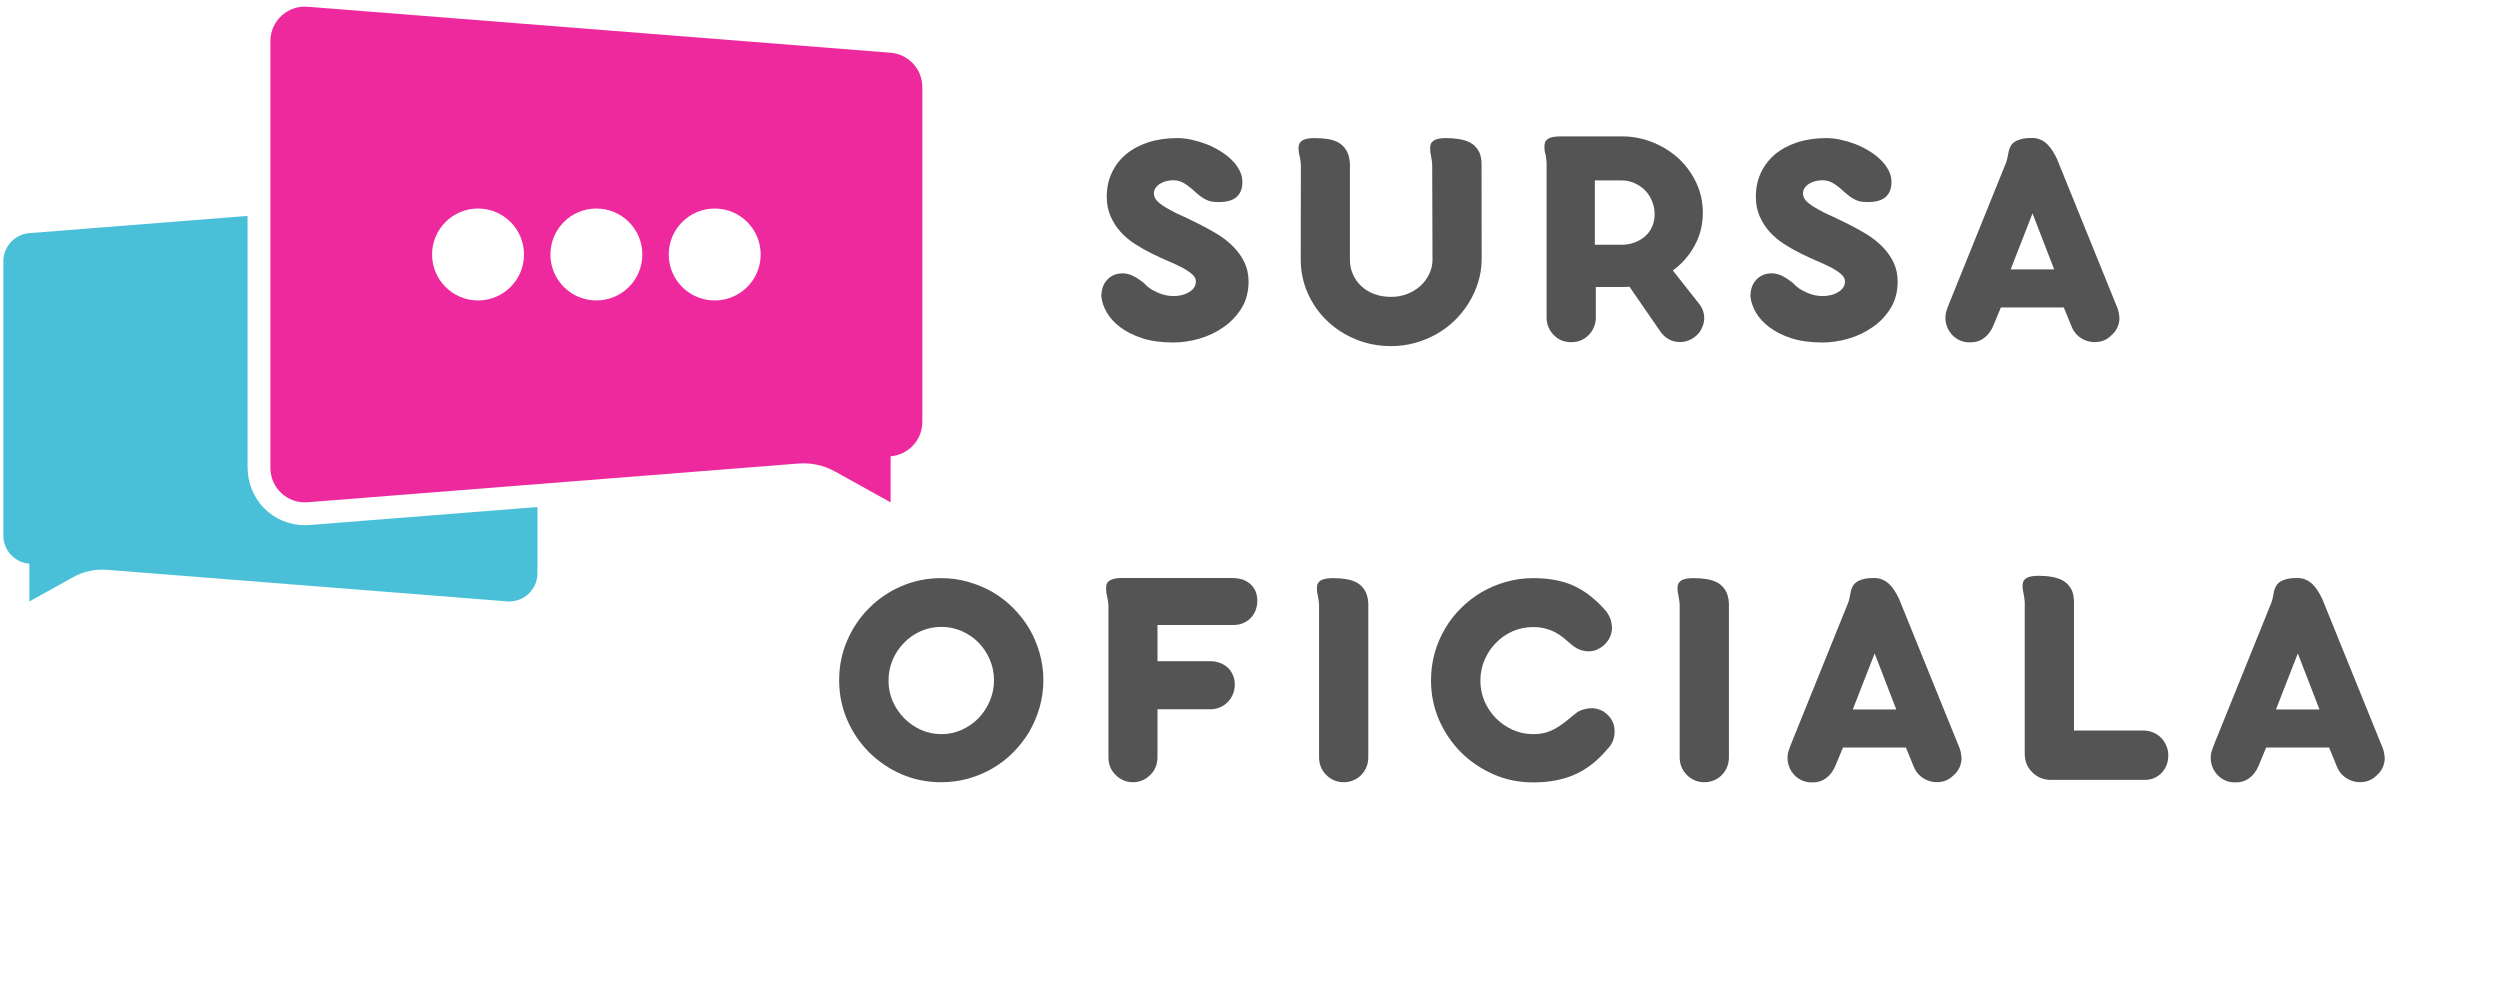
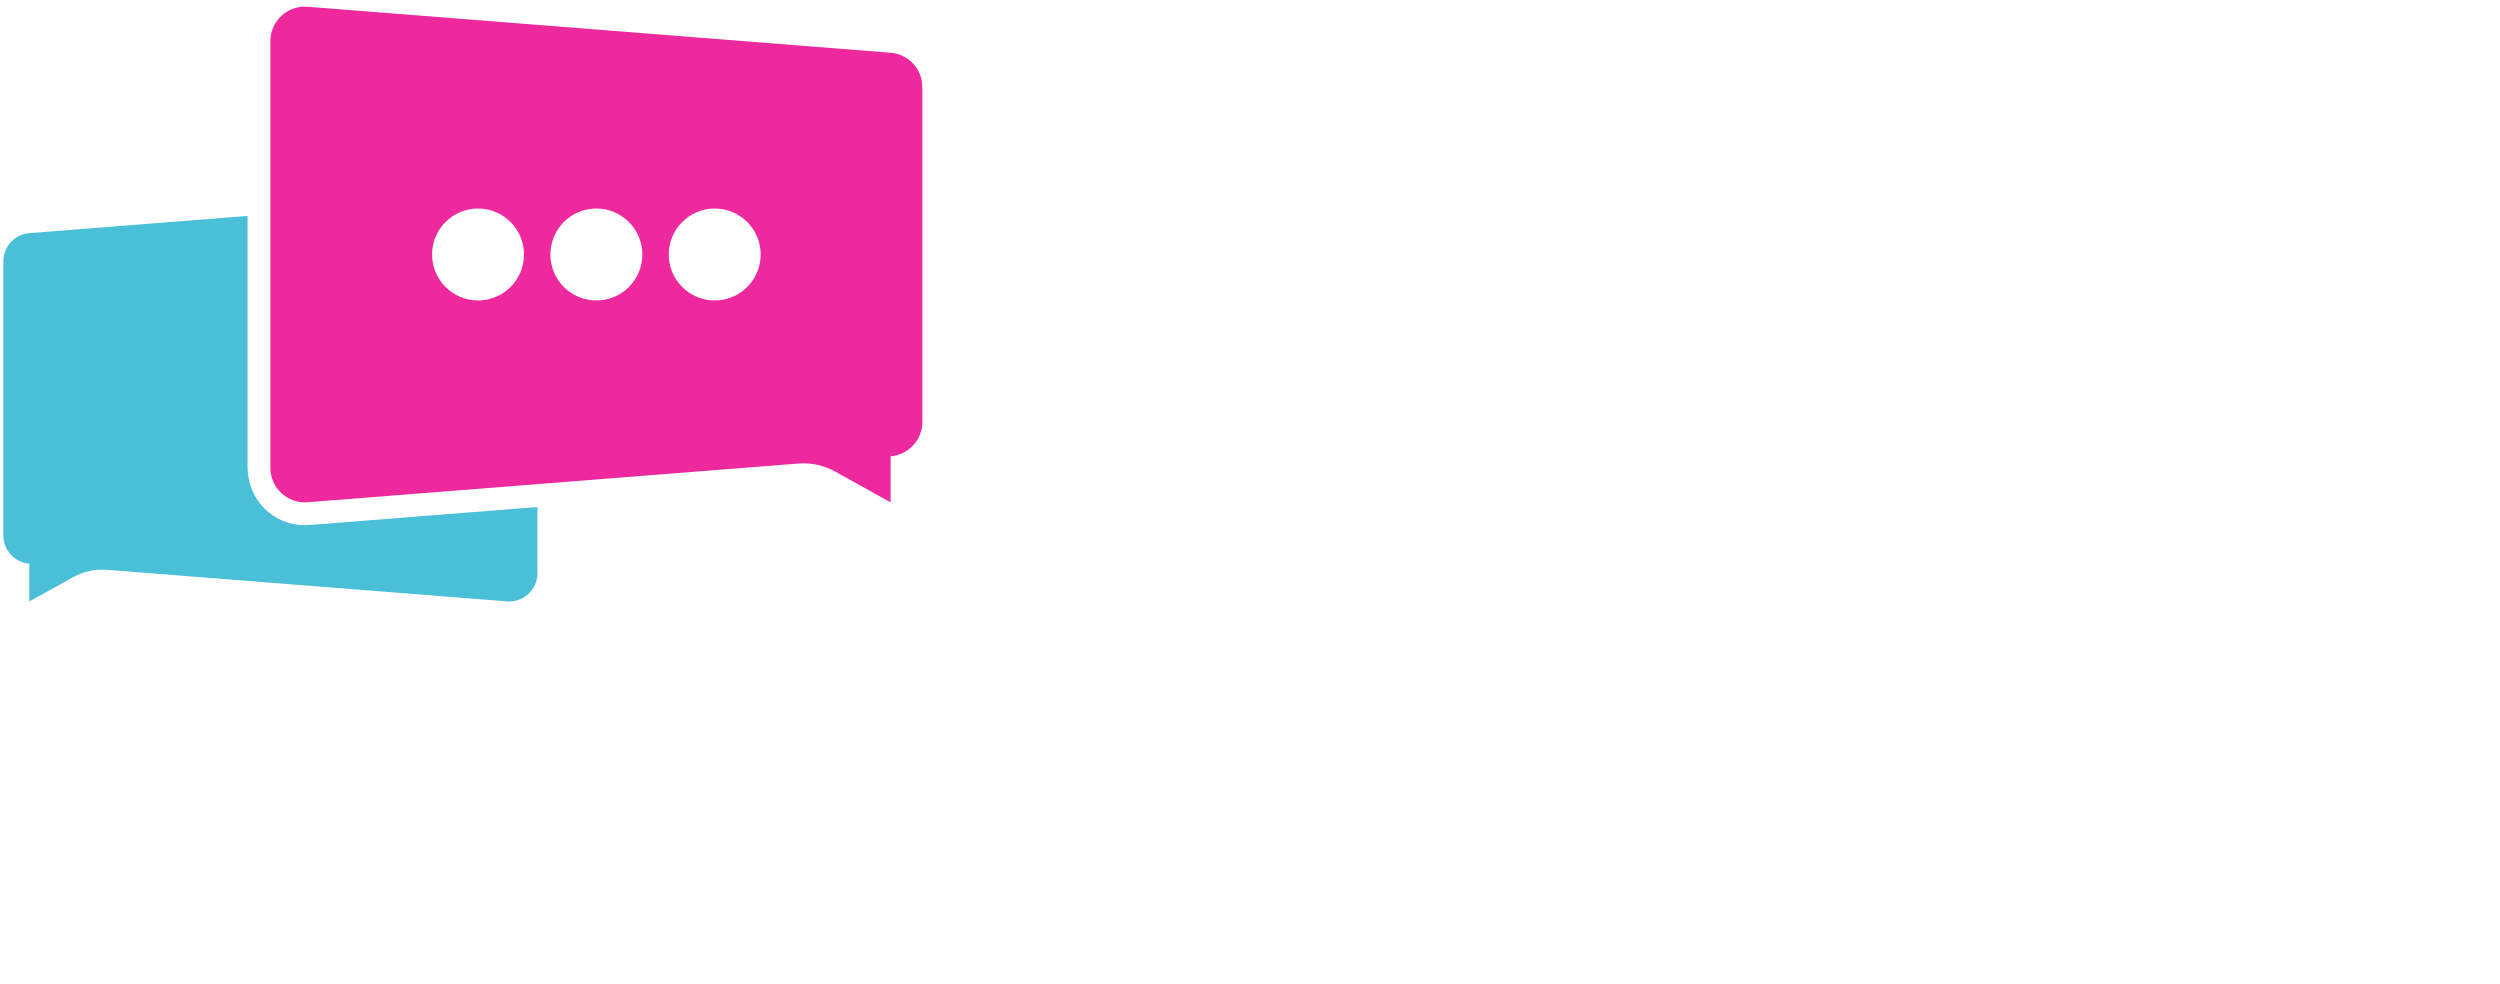
<svg xmlns="http://www.w3.org/2000/svg" width="861" zoomAndPan="magnify" viewBox="0 0 645.75 254.25" height="339" preserveAspectRatio="xMidYMid meet">
  <defs>
    <clipPath id="30b88b8739">
      <path d="M 0.824 1.336 L 238.625 1.336 L 238.625 155.383 L 0.824 155.383 Z M 0.824 1.336 " />
    </clipPath>
    <clipPath id="1bef340fe5">
      <path d="M 0.824 54 L 139 54 L 139 154.383 L 0.824 154.383 Z M 0.824 54 " />
    </clipPath>
    <clipPath id="5ad2f84e26">
      <path d="M 69 0.438 L 238.262 0.438 L 238.262 129 L 69 129 Z M 69 0.438 " />
    </clipPath>
    <clipPath id="32c10622eb">
      <rect x="0" width="239" y="0" height="155" />
    </clipPath>
    <clipPath id="6a51fea55f">
-       <rect x="0" width="416" y="0" height="183" />
-     </clipPath>
+       </clipPath>
  </defs>
  <g id="172e954cf1">
    <g clip-rule="nonzero" clip-path="url(#30b88b8739)">
      <g transform="matrix(1,0,0,1,0,1)">
        <g clip-path="url(#32c10622eb)">
          <g clip-rule="nonzero" clip-path="url(#1bef340fe5)">
            <path style=" stroke:none;fill-rule:nonzero;fill:#4ac0d8;fill-opacity:1;" d="M 7.582 59.215 L 63.945 54.77 L 63.945 119.605 C 63.945 123.598 65.445 127.488 68.27 130.312 C 71.066 133.113 74.785 134.66 78.73 134.66 L 78.734 134.66 C 79.121 134.66 79.52 134.641 79.91 134.613 L 138.824 129.965 L 138.824 147.066 C 138.824 151.32 135.199 154.672 130.961 154.336 L 27.617 146.184 C 24.586 145.945 21.555 146.605 18.895 148.082 L 7.582 154.359 L 7.582 144.605 C 3.793 144.305 0.867 141.141 0.867 137.336 L 0.867 66.484 C 0.867 62.68 3.793 59.516 7.582 59.215 " />
          </g>
          <g clip-rule="nonzero" clip-path="url(#5ad2f84e26)">
            <path style=" stroke:none;fill-rule:nonzero;fill:#ee299d;fill-opacity:1;" d="M 123.477 76.609 C 130.035 76.609 135.352 71.293 135.352 64.738 C 135.352 58.18 130.035 52.863 123.477 52.863 C 116.922 52.863 111.605 58.18 111.605 64.738 C 111.605 71.293 116.922 76.609 123.477 76.609 Z M 154.043 76.609 C 160.602 76.609 165.918 71.293 165.918 64.738 C 165.918 58.18 160.602 52.863 154.043 52.863 C 147.484 52.863 142.172 58.18 142.172 64.738 C 142.172 71.293 147.484 76.609 154.043 76.609 Z M 184.609 76.609 C 191.168 76.609 196.484 71.293 196.484 64.738 C 196.484 58.18 191.168 52.863 184.609 52.863 C 178.051 52.863 172.738 58.18 172.738 64.738 C 172.738 71.293 178.051 76.609 184.609 76.609 Z M 79.445 0.742 L 230.043 12.621 C 234.672 12.988 238.242 16.852 238.242 21.492 L 238.242 107.98 C 238.242 112.621 234.672 116.484 230.043 116.852 L 230.043 128.758 L 215.676 120.781 C 212.793 119.184 209.508 118.469 206.223 118.73 L 79.445 128.73 C 74.27 129.137 69.844 125.047 69.844 119.859 L 69.844 9.613 C 69.844 4.426 74.27 0.336 79.445 0.742 " />
          </g>
        </g>
      </g>
    </g>
    <g transform="matrix(1,0,0,1,213,33)">
      <g clip-path="url(#6a51fea55f)">
        <g style="fill:#545454;fill-opacity:1;">
          <g transform="translate(69.785, 54.776)">
            <path style="stroke:none" d="M 32 -35.578 C 31.539 -35.578 31.094 -35.598 30.656 -35.641 C 30.227 -35.68 29.797 -35.781 29.359 -35.938 C 28.492 -36.238 27.52 -36.848 26.438 -37.766 C 25.32 -38.816 24.289 -39.656 23.344 -40.281 C 22.395 -40.906 21.379 -41.219 20.297 -41.219 C 19.734 -41.219 19.156 -41.148 18.562 -41.016 C 17.969 -40.879 17.426 -40.66 16.938 -40.359 C 16.445 -40.086 16.047 -39.727 15.734 -39.281 C 15.422 -38.844 15.266 -38.352 15.266 -37.812 C 15.266 -37.02 15.613 -36.301 16.312 -35.656 C 17.02 -35.008 17.945 -34.375 19.094 -33.75 C 19.656 -33.426 20.258 -33.098 20.906 -32.766 C 21.562 -32.441 22.27 -32.117 23.031 -31.797 C 24.488 -31.117 25.973 -30.395 27.484 -29.625 C 29.004 -28.852 30.508 -28.008 32 -27.094 C 33.457 -26.164 34.754 -25.113 35.891 -23.938 C 37.035 -22.758 37.957 -21.453 38.656 -20.016 C 39.363 -18.523 39.719 -16.875 39.719 -15.062 C 39.719 -12.414 39.109 -10.109 37.891 -8.141 C 36.672 -6.18 35.113 -4.551 33.219 -3.25 C 31.32 -1.926 29.234 -0.938 26.953 -0.281 C 24.68 0.363 22.477 0.688 20.344 0.688 C 17.207 0.688 14.5 0.316 12.219 -0.422 C 9.945 -1.172 8.051 -2.129 6.531 -3.297 C 5.039 -4.43 3.895 -5.691 3.094 -7.078 C 2.301 -8.473 1.836 -9.82 1.703 -11.125 C 1.68 -11.938 1.785 -12.711 2.016 -13.453 C 2.242 -14.203 2.602 -14.848 3.094 -15.391 C 3.551 -15.93 4.125 -16.363 4.812 -16.688 C 5.5 -17.008 6.289 -17.172 7.188 -17.172 C 8.102 -17.172 9.02 -16.941 9.938 -16.484 C 10.863 -16.023 11.844 -15.363 12.875 -14.5 C 13.25 -14.039 13.727 -13.617 14.312 -13.234 C 14.895 -12.859 15.523 -12.52 16.203 -12.219 C 17.586 -11.602 18.969 -11.297 20.344 -11.297 C 21.02 -11.297 21.703 -11.375 22.391 -11.531 C 23.086 -11.695 23.707 -11.941 24.25 -12.266 C 24.789 -12.555 25.234 -12.938 25.578 -13.406 C 25.93 -13.883 26.109 -14.453 26.109 -15.109 C 26.109 -15.785 25.773 -16.406 25.109 -16.969 C 24.453 -17.539 23.594 -18.113 22.531 -18.688 C 21.988 -18.957 21.414 -19.234 20.812 -19.516 C 20.207 -19.797 19.551 -20.086 18.844 -20.391 C 17.457 -20.984 16.039 -21.641 14.594 -22.359 C 13.145 -23.078 11.734 -23.879 10.359 -24.766 C 8.973 -25.66 7.742 -26.695 6.672 -27.875 C 5.609 -29.051 4.75 -30.383 4.094 -31.875 C 3.426 -33.344 3.094 -35.051 3.094 -37 C 3.094 -39.238 3.523 -41.285 4.391 -43.141 C 5.254 -44.992 6.473 -46.586 8.047 -47.922 C 9.641 -49.242 11.551 -50.27 13.781 -51 C 16.02 -51.738 18.531 -52.109 21.312 -52.109 C 22.457 -52.109 23.664 -51.973 24.938 -51.703 C 26.207 -51.43 27.461 -51.062 28.703 -50.594 C 29.953 -50.113 31.145 -49.523 32.281 -48.828 C 33.414 -48.141 34.422 -47.375 35.297 -46.531 C 36.16 -45.695 36.848 -44.789 37.359 -43.812 C 37.867 -42.844 38.125 -41.828 38.125 -40.766 C 38.125 -39.797 37.969 -38.977 37.656 -38.312 C 37.352 -37.645 36.93 -37.109 36.391 -36.703 C 35.848 -36.305 35.203 -36.02 34.453 -35.844 C 33.711 -35.664 32.895 -35.578 32 -35.578 Z M 32 -35.578 " />
          </g>
        </g>
        <g style="fill:#545454;fill-opacity:1;">
          <g transform="translate(120.42, 54.776)">
            <path style="stroke:none" d="M 2.562 -20.75 L 2.594 -45.312 C 2.57 -45.664 2.531 -46.02 2.469 -46.375 C 2.414 -46.727 2.352 -47.082 2.281 -47.438 C 2.082 -48.082 1.984 -48.758 1.984 -49.469 C 1.984 -49.875 2.047 -50.238 2.172 -50.562 C 2.297 -50.883 2.52 -51.164 2.844 -51.406 C 3.469 -51.875 4.578 -52.109 6.172 -52.109 C 7.359 -52.109 8.492 -52.023 9.578 -51.859 C 10.66 -51.691 11.609 -51.367 12.422 -50.891 C 13.234 -50.398 13.895 -49.711 14.406 -48.828 C 14.926 -47.953 15.211 -46.797 15.266 -45.359 L 15.266 -20.672 C 15.266 -19.367 15.516 -18.133 16.016 -16.969 C 16.516 -15.812 17.227 -14.797 18.156 -13.922 C 19.07 -13.035 20.188 -12.344 21.5 -11.844 C 22.812 -11.344 24.281 -11.094 25.906 -11.094 C 27.375 -11.094 28.754 -11.344 30.047 -11.844 C 31.348 -12.344 32.488 -13.035 33.469 -13.922 C 34.414 -14.797 35.172 -15.812 35.734 -16.969 C 36.305 -18.133 36.594 -19.367 36.594 -20.672 L 36.516 -45.312 C 36.484 -45.664 36.445 -46.02 36.406 -46.375 C 36.363 -46.727 36.301 -47.082 36.219 -47.438 C 36.062 -48.133 35.984 -48.812 35.984 -49.469 C 35.984 -49.875 36.039 -50.238 36.156 -50.562 C 36.281 -50.883 36.504 -51.164 36.828 -51.406 C 37.129 -51.625 37.539 -51.797 38.062 -51.922 C 38.594 -52.047 39.281 -52.109 40.125 -52.109 C 41.227 -52.109 42.328 -52.023 43.422 -51.859 C 44.523 -51.691 45.508 -51.379 46.375 -50.922 C 47.238 -50.43 47.938 -49.742 48.469 -48.859 C 49 -47.984 49.266 -46.816 49.266 -45.359 L 49.297 -20.75 C 49.273 -18.719 48.973 -16.758 48.391 -14.875 C 47.805 -13 47 -11.223 45.969 -9.547 C 43.852 -6.129 41.066 -3.438 37.609 -1.469 C 35.867 -0.488 34.008 0.27 32.031 0.812 C 30.062 1.352 28.02 1.625 25.906 1.625 C 22.656 1.625 19.613 1.039 16.781 -0.125 C 13.957 -1.289 11.488 -2.883 9.375 -4.906 C 7.27 -6.914 5.609 -9.281 4.391 -12 C 3.172 -14.719 2.562 -17.633 2.562 -20.75 Z M 2.562 -20.75 " />
          </g>
        </g>
        <g style="fill:#545454;fill-opacity:1;">
          <g transform="translate(180.921, 54.776)">
            <path style="stroke:none" d="M 44.828 -9.469 C 45.398 -8.812 45.801 -8.086 46.031 -7.297 C 46.258 -6.516 46.332 -5.734 46.25 -4.953 C 46.145 -4.172 45.895 -3.41 45.5 -2.672 C 45.102 -1.941 44.555 -1.305 43.859 -0.766 C 43.148 -0.223 42.41 0.148 41.641 0.359 C 40.867 0.578 40.094 0.633 39.312 0.531 C 37.707 0.363 36.336 -0.406 35.203 -1.781 L 26.969 -13.719 C 26.645 -13.695 26.316 -13.676 25.984 -13.656 C 25.66 -13.645 25.336 -13.641 25.016 -13.641 L 18.281 -13.641 L 18.281 -5.766 C 18.281 -4.867 18.113 -4.035 17.781 -3.266 C 17.457 -2.492 17.016 -1.828 16.453 -1.266 C 15.254 -0.016 13.75 0.609 11.938 0.609 C 10.094 0.609 8.578 -0.016 7.391 -1.266 C 6.816 -1.828 6.367 -2.492 6.047 -3.266 C 5.723 -4.035 5.562 -4.867 5.562 -5.766 L 5.562 -45.766 C 5.531 -46.117 5.492 -46.477 5.453 -46.844 C 5.422 -47.207 5.363 -47.566 5.281 -47.922 C 5.164 -48.273 5.086 -48.617 5.047 -48.953 C 5.016 -49.297 5 -49.613 5 -49.906 C 5 -50.312 5.055 -50.676 5.172 -51 C 5.297 -51.332 5.52 -51.617 5.844 -51.859 C 6.469 -52.316 7.578 -52.547 9.172 -52.547 L 25.016 -52.547 C 27.805 -52.547 30.457 -52.035 32.969 -51.016 C 35.488 -50.004 37.711 -48.617 39.641 -46.859 C 41.555 -45.078 43.082 -42.988 44.219 -40.594 C 45.352 -38.195 45.922 -35.602 45.922 -32.812 C 45.922 -30.051 45.352 -27.5 44.219 -25.156 C 43.082 -22.812 41.555 -20.789 39.641 -19.094 C 39.391 -18.895 39.141 -18.691 38.891 -18.484 C 38.648 -18.285 38.41 -18.094 38.172 -17.906 Z M 18.031 -24.562 L 25.016 -24.562 C 26.18 -24.562 27.285 -24.758 28.328 -25.156 C 29.367 -25.551 30.27 -26.086 31.031 -26.766 C 31.812 -27.461 32.41 -28.289 32.828 -29.25 C 33.254 -30.219 33.469 -31.285 33.469 -32.453 C 33.469 -33.609 33.254 -34.711 32.828 -35.766 C 32.41 -36.828 31.812 -37.766 31.031 -38.578 C 30.27 -39.359 29.367 -39.984 28.328 -40.453 C 27.285 -40.93 26.18 -41.172 25.016 -41.172 L 18.031 -41.172 Z M 18.031 -24.562 " />
          </g>
        </g>
        <g style="fill:#545454;fill-opacity:1;">
          <g transform="translate(237.443, 54.776)">
            <path style="stroke:none" d="M 32 -35.578 C 31.539 -35.578 31.094 -35.598 30.656 -35.641 C 30.227 -35.68 29.797 -35.781 29.359 -35.938 C 28.492 -36.238 27.52 -36.848 26.438 -37.766 C 25.32 -38.816 24.289 -39.656 23.344 -40.281 C 22.395 -40.906 21.379 -41.219 20.297 -41.219 C 19.734 -41.219 19.156 -41.148 18.562 -41.016 C 17.969 -40.879 17.426 -40.66 16.938 -40.359 C 16.445 -40.086 16.047 -39.727 15.734 -39.281 C 15.422 -38.844 15.266 -38.352 15.266 -37.812 C 15.266 -37.02 15.613 -36.301 16.312 -35.656 C 17.02 -35.008 17.945 -34.375 19.094 -33.75 C 19.656 -33.426 20.258 -33.098 20.906 -32.766 C 21.562 -32.441 22.27 -32.117 23.031 -31.797 C 24.488 -31.117 25.973 -30.395 27.484 -29.625 C 29.004 -28.852 30.508 -28.008 32 -27.094 C 33.457 -26.164 34.754 -25.113 35.891 -23.938 C 37.035 -22.758 37.957 -21.453 38.656 -20.016 C 39.363 -18.523 39.719 -16.875 39.719 -15.062 C 39.719 -12.414 39.109 -10.109 37.891 -8.141 C 36.672 -6.18 35.113 -4.551 33.219 -3.25 C 31.32 -1.926 29.234 -0.938 26.953 -0.281 C 24.68 0.363 22.477 0.688 20.344 0.688 C 17.207 0.688 14.5 0.316 12.219 -0.422 C 9.945 -1.172 8.051 -2.129 6.531 -3.297 C 5.039 -4.43 3.895 -5.691 3.094 -7.078 C 2.301 -8.473 1.836 -9.82 1.703 -11.125 C 1.68 -11.938 1.785 -12.711 2.016 -13.453 C 2.242 -14.203 2.602 -14.848 3.094 -15.391 C 3.551 -15.93 4.125 -16.363 4.812 -16.688 C 5.5 -17.008 6.289 -17.172 7.188 -17.172 C 8.102 -17.172 9.02 -16.941 9.938 -16.484 C 10.863 -16.023 11.844 -15.363 12.875 -14.5 C 13.25 -14.039 13.727 -13.617 14.312 -13.234 C 14.895 -12.859 15.523 -12.52 16.203 -12.219 C 17.586 -11.602 18.969 -11.297 20.344 -11.297 C 21.02 -11.297 21.703 -11.375 22.391 -11.531 C 23.086 -11.695 23.707 -11.941 24.25 -12.266 C 24.789 -12.555 25.234 -12.938 25.578 -13.406 C 25.93 -13.883 26.109 -14.453 26.109 -15.109 C 26.109 -15.785 25.773 -16.406 25.109 -16.969 C 24.453 -17.539 23.594 -18.113 22.531 -18.688 C 21.988 -18.957 21.414 -19.234 20.812 -19.516 C 20.207 -19.797 19.551 -20.086 18.844 -20.391 C 17.457 -20.984 16.039 -21.641 14.594 -22.359 C 13.145 -23.078 11.734 -23.879 10.359 -24.766 C 8.973 -25.66 7.742 -26.695 6.672 -27.875 C 5.609 -29.051 4.75 -30.383 4.094 -31.875 C 3.426 -33.344 3.094 -35.051 3.094 -37 C 3.094 -39.238 3.523 -41.285 4.391 -43.141 C 5.254 -44.992 6.473 -46.586 8.047 -47.922 C 9.641 -49.242 11.551 -50.27 13.781 -51 C 16.02 -51.738 18.531 -52.109 21.312 -52.109 C 22.457 -52.109 23.664 -51.973 24.938 -51.703 C 26.207 -51.43 27.461 -51.062 28.703 -50.594 C 29.953 -50.113 31.145 -49.523 32.281 -48.828 C 33.414 -48.141 34.422 -47.375 35.297 -46.531 C 36.16 -45.695 36.848 -44.789 37.359 -43.812 C 37.867 -42.844 38.125 -41.828 38.125 -40.766 C 38.125 -39.797 37.969 -38.977 37.656 -38.312 C 37.352 -37.645 36.93 -37.109 36.391 -36.703 C 35.848 -36.305 35.203 -36.02 34.453 -35.844 C 33.711 -35.664 32.895 -35.578 32 -35.578 Z M 32 -35.578 " />
          </g>
        </g>
        <g style="fill:#545454;fill-opacity:1;">
          <g transform="translate(288.078, 54.776)">
            <path style="stroke:none" d="M 23.844 -52.141 C 24.656 -52.141 25.383 -51.988 26.031 -51.688 C 26.676 -51.395 27.258 -50.992 27.781 -50.484 C 28.289 -49.961 28.75 -49.375 29.156 -48.719 C 29.562 -48.07 29.926 -47.398 30.25 -46.703 L 45.922 -8.047 C 46.055 -7.66 46.156 -7.266 46.219 -6.859 C 46.289 -6.453 46.344 -6.062 46.375 -5.688 C 46.375 -4.82 46.195 -3.992 45.844 -3.203 C 45.488 -2.422 44.961 -1.734 44.266 -1.141 C 43.484 -0.348 42.586 0.164 41.578 0.406 C 40.578 0.645 39.594 0.66 38.625 0.453 C 37.613 0.234 36.688 -0.211 35.844 -0.891 C 35.008 -1.566 34.379 -2.461 33.953 -3.578 L 32 -8.359 L 15.75 -8.359 L 13.766 -3.578 C 13.172 -2.191 12.344 -1.125 11.281 -0.375 C 10.227 0.363 9.016 0.707 7.641 0.656 C 6.629 0.656 5.703 0.438 4.859 0 C 4.023 -0.438 3.336 -1.004 2.797 -1.703 C 2.234 -2.41 1.836 -3.223 1.609 -4.141 C 1.379 -5.055 1.359 -6.004 1.547 -6.984 C 1.68 -7.441 1.82 -7.879 1.969 -8.297 C 2.113 -8.723 2.285 -9.164 2.484 -9.625 L 17.141 -45.891 C 17.297 -46.316 17.414 -46.789 17.5 -47.312 C 17.582 -47.801 17.676 -48.273 17.781 -48.734 C 17.895 -49.191 18.062 -49.625 18.281 -50.031 C 18.488 -50.438 18.816 -50.797 19.266 -51.109 C 19.711 -51.422 20.301 -51.672 21.031 -51.859 C 21.707 -52.047 22.645 -52.141 23.844 -52.141 Z M 29.516 -18.188 L 23.922 -32.656 L 18.281 -18.188 Z M 29.516 -18.188 " />
          </g>
        </g>
        <g style="fill:#545454;fill-opacity:1;">
          <g transform="translate(1.269, 168.441)">
            <path style="stroke:none" d="M 2.484 -25.75 C 2.484 -29.375 3.176 -32.789 4.562 -36 C 5.957 -39.207 7.848 -42.004 10.234 -44.391 C 12.641 -46.797 15.43 -48.68 18.609 -50.047 C 21.797 -51.422 25.219 -52.109 28.875 -52.109 C 31.281 -52.109 33.598 -51.785 35.828 -51.141 C 38.066 -50.504 40.176 -49.617 42.156 -48.484 C 44.102 -47.348 45.875 -45.973 47.469 -44.359 C 49.07 -42.754 50.453 -40.977 51.609 -39.031 C 52.742 -37.082 53.629 -34.984 54.266 -32.734 C 54.91 -30.484 55.234 -28.156 55.234 -25.75 C 55.234 -23.332 54.91 -21 54.266 -18.75 C 53.629 -16.508 52.742 -14.414 51.609 -12.469 C 50.453 -10.52 49.07 -8.738 47.469 -7.125 C 45.875 -5.508 44.102 -4.133 42.156 -3 C 40.176 -1.844 38.066 -0.953 35.828 -0.328 C 33.598 0.297 31.281 0.609 28.875 0.609 C 25.219 0.609 21.797 -0.078 18.609 -1.453 C 15.43 -2.836 12.641 -4.723 10.234 -7.109 C 7.848 -9.492 5.957 -12.285 4.562 -15.484 C 3.176 -18.691 2.484 -22.113 2.484 -25.75 Z M 15.234 -25.625 C 15.234 -23.781 15.586 -22.023 16.297 -20.359 C 17.016 -18.703 18 -17.234 19.25 -15.953 C 20.469 -14.711 21.898 -13.711 23.547 -12.953 C 25.203 -12.191 26.977 -11.812 28.875 -11.812 C 30.738 -11.812 32.492 -12.18 34.141 -12.922 C 35.797 -13.672 37.25 -14.68 38.5 -15.953 C 39.719 -17.234 40.688 -18.719 41.406 -20.406 C 42.125 -22.094 42.484 -23.875 42.484 -25.75 C 42.484 -27.613 42.125 -29.383 41.406 -31.062 C 40.688 -32.738 39.719 -34.203 38.5 -35.453 C 37.25 -36.723 35.797 -37.719 34.141 -38.438 C 32.492 -39.156 30.738 -39.516 28.875 -39.516 C 26.977 -39.516 25.203 -39.145 23.547 -38.406 C 21.898 -37.676 20.469 -36.676 19.25 -35.406 C 18 -34.164 17.016 -32.691 16.297 -30.984 C 15.586 -29.273 15.234 -27.488 15.234 -25.625 Z M 15.234 -25.625 " />
          </g>
        </g>
        <g style="fill:#545454;fill-opacity:1;">
          <g transform="translate(67.698, 168.441)">
            <path style="stroke:none" d="M 5.609 -5.891 L 5.609 -45.203 C 5.578 -45.547 5.535 -45.898 5.484 -46.266 C 5.43 -46.641 5.363 -47 5.281 -47.344 C 5.094 -48.02 5 -48.727 5 -49.469 C 5 -49.875 5.051 -50.238 5.156 -50.562 C 5.258 -50.883 5.477 -51.164 5.812 -51.406 C 6.102 -51.625 6.504 -51.801 7.016 -51.938 C 7.535 -52.07 8.203 -52.141 9.016 -52.141 L 37.766 -52.141 C 38.391 -52.141 39.066 -52.051 39.797 -51.875 C 40.523 -51.695 41.203 -51.379 41.828 -50.922 C 42.453 -50.492 42.973 -49.91 43.391 -49.172 C 43.805 -48.441 44.031 -47.535 44.062 -46.453 C 44.094 -45.641 43.977 -44.844 43.719 -44.062 C 43.457 -43.281 43.055 -42.586 42.516 -41.984 C 42.004 -41.391 41.348 -40.91 40.547 -40.547 C 39.742 -40.18 38.816 -40 37.766 -40 L 18.281 -40 L 18.281 -30.656 L 31.922 -30.656 C 32.785 -30.656 33.602 -30.516 34.375 -30.234 C 35.145 -29.953 35.816 -29.551 36.391 -29.031 C 36.953 -28.52 37.398 -27.883 37.734 -27.125 C 38.078 -26.363 38.25 -25.523 38.25 -24.609 C 38.25 -23.691 38.078 -22.844 37.734 -22.062 C 37.398 -21.289 36.953 -20.625 36.391 -20.062 C 35.816 -19.488 35.145 -19.039 34.375 -18.719 C 33.602 -18.395 32.785 -18.234 31.922 -18.234 L 18.281 -18.234 L 18.281 -5.891 C 18.281 -4.047 17.68 -2.531 16.484 -1.344 C 15.922 -0.75 15.25 -0.273 14.469 0.078 C 13.695 0.43 12.852 0.609 11.938 0.609 C 11.02 0.609 10.176 0.43 9.406 0.078 C 8.633 -0.273 7.961 -0.75 7.391 -1.344 C 6.203 -2.531 5.609 -4.047 5.609 -5.891 Z M 5.609 -5.891 " />
          </g>
        </g>
        <g style="fill:#545454;fill-opacity:1;">
          <g transform="translate(122.149, 168.441)">
            <path style="stroke:none" d="M 18.281 -45.688 L 18.281 -5.844 C 18.281 -4.062 17.68 -2.547 16.484 -1.297 C 15.922 -0.703 15.25 -0.238 14.469 0.094 C 13.695 0.438 12.852 0.609 11.938 0.609 C 10.988 0.609 10.129 0.43 9.359 0.078 C 8.586 -0.273 7.914 -0.75 7.344 -1.344 C 6.156 -2.582 5.562 -4.082 5.562 -5.844 L 5.562 -45.312 C 5.531 -45.664 5.492 -46.02 5.453 -46.375 C 5.422 -46.727 5.363 -47.082 5.281 -47.438 C 5.094 -48.082 5 -48.758 5 -49.469 C 5 -49.875 5.055 -50.238 5.172 -50.562 C 5.297 -50.883 5.52 -51.164 5.844 -51.406 C 6.469 -51.875 7.578 -52.109 9.172 -52.109 C 10.391 -52.109 11.535 -52.02 12.609 -51.844 C 13.68 -51.664 14.625 -51.348 15.438 -50.891 C 16.25 -50.398 16.906 -49.738 17.406 -48.906 C 17.906 -48.082 18.195 -47.008 18.281 -45.688 Z M 18.281 -45.688 " />
          </g>
        </g>
        <g style="fill:#545454;fill-opacity:1;">
          <g transform="translate(154.147, 168.441)">
-             <path style="stroke:none" d="M 38.828 -34.891 C 38.203 -35.453 37.551 -36.008 36.875 -36.562 C 36.195 -37.125 35.469 -37.617 34.688 -38.047 C 33.875 -38.484 32.992 -38.828 32.047 -39.078 C 31.098 -39.336 30.039 -39.469 28.875 -39.469 C 26.977 -39.469 25.203 -39.102 23.547 -38.375 C 21.898 -37.645 20.469 -36.645 19.25 -35.375 C 18 -34.125 17.016 -32.648 16.297 -30.953 C 15.586 -29.266 15.234 -27.488 15.234 -25.625 C 15.234 -23.758 15.586 -21.992 16.297 -20.328 C 17.016 -18.66 18 -17.191 19.25 -15.922 C 20.488 -14.672 21.938 -13.672 23.594 -12.922 C 25.25 -12.18 27.008 -11.812 28.875 -11.812 C 30.195 -11.812 31.375 -11.977 32.406 -12.312 C 33.438 -12.656 34.383 -13.098 35.25 -13.641 C 36.145 -14.211 36.984 -14.82 37.766 -15.469 C 38.172 -15.82 38.586 -16.164 39.016 -16.5 C 39.453 -16.844 39.898 -17.191 40.359 -17.547 C 41.473 -18.191 42.734 -18.516 44.141 -18.516 C 44.785 -18.492 45.426 -18.363 46.062 -18.125 C 46.707 -17.895 47.285 -17.539 47.797 -17.062 C 49.203 -15.895 49.906 -14.375 49.906 -12.5 C 49.906 -11.695 49.766 -10.906 49.484 -10.125 C 49.203 -9.352 48.723 -8.629 48.047 -7.953 C 45.523 -4.953 42.75 -2.773 39.719 -1.422 C 36.633 -0.035 33.02 0.656 28.875 0.656 C 25.219 0.656 21.797 -0.039 18.609 -1.438 C 15.43 -2.832 12.641 -4.723 10.234 -7.109 C 7.848 -9.516 5.957 -12.305 4.562 -15.484 C 3.176 -18.672 2.484 -22.094 2.484 -25.75 C 2.484 -28.156 2.789 -30.473 3.406 -32.703 C 4.031 -34.941 4.926 -37.051 6.094 -39.031 C 7.227 -40.977 8.598 -42.75 10.203 -44.344 C 11.816 -45.938 13.598 -47.316 15.547 -48.484 C 17.504 -49.617 19.602 -50.504 21.844 -51.141 C 24.094 -51.785 26.438 -52.109 28.875 -52.109 C 30.852 -52.109 32.688 -51.957 34.375 -51.656 C 36.062 -51.352 37.648 -50.879 39.141 -50.234 C 42.066 -48.93 44.816 -46.832 47.391 -43.938 C 47.961 -43.289 48.398 -42.594 48.703 -41.844 C 49.016 -41.102 49.188 -40.301 49.219 -39.438 C 49.27 -38.727 49.133 -37.969 48.812 -37.156 C 48.488 -36.344 48 -35.613 47.344 -34.969 C 46.863 -34.508 46.297 -34.113 45.641 -33.781 C 44.992 -33.457 44.305 -33.27 43.578 -33.219 C 42.848 -33.164 42.078 -33.258 41.266 -33.5 C 40.453 -33.75 39.641 -34.211 38.828 -34.891 Z M 38.828 -34.891 " />
-           </g>
+             </g>
        </g>
        <g style="fill:#545454;fill-opacity:1;">
          <g transform="translate(215.298, 168.441)">
            <path style="stroke:none" d="M 18.281 -45.688 L 18.281 -5.844 C 18.281 -4.062 17.68 -2.547 16.484 -1.297 C 15.922 -0.703 15.25 -0.238 14.469 0.094 C 13.695 0.438 12.852 0.609 11.938 0.609 C 10.988 0.609 10.129 0.43 9.359 0.078 C 8.586 -0.273 7.914 -0.75 7.344 -1.344 C 6.156 -2.582 5.562 -4.082 5.562 -5.844 L 5.562 -45.312 C 5.531 -45.664 5.492 -46.02 5.453 -46.375 C 5.422 -46.727 5.363 -47.082 5.281 -47.438 C 5.094 -48.082 5 -48.758 5 -49.469 C 5 -49.875 5.055 -50.238 5.172 -50.562 C 5.297 -50.883 5.52 -51.164 5.844 -51.406 C 6.469 -51.875 7.578 -52.109 9.172 -52.109 C 10.391 -52.109 11.535 -52.02 12.609 -51.844 C 13.68 -51.664 14.625 -51.348 15.438 -50.891 C 16.25 -50.398 16.906 -49.738 17.406 -48.906 C 17.906 -48.082 18.195 -47.008 18.281 -45.688 Z M 18.281 -45.688 " />
          </g>
        </g>
        <g style="fill:#545454;fill-opacity:1;">
          <g transform="translate(247.296, 168.441)">
            <path style="stroke:none" d="M 23.844 -52.141 C 24.656 -52.141 25.383 -51.988 26.031 -51.688 C 26.676 -51.395 27.258 -50.992 27.781 -50.484 C 28.289 -49.961 28.75 -49.375 29.156 -48.719 C 29.562 -48.07 29.926 -47.398 30.25 -46.703 L 45.922 -8.047 C 46.055 -7.66 46.156 -7.266 46.219 -6.859 C 46.289 -6.453 46.344 -6.062 46.375 -5.688 C 46.375 -4.82 46.195 -3.992 45.844 -3.203 C 45.488 -2.422 44.961 -1.734 44.266 -1.141 C 43.484 -0.348 42.586 0.164 41.578 0.406 C 40.578 0.645 39.594 0.66 38.625 0.453 C 37.613 0.234 36.688 -0.211 35.844 -0.891 C 35.008 -1.566 34.379 -2.461 33.953 -3.578 L 32 -8.359 L 15.75 -8.359 L 13.766 -3.578 C 13.172 -2.191 12.344 -1.125 11.281 -0.375 C 10.227 0.363 9.016 0.707 7.641 0.656 C 6.629 0.656 5.703 0.438 4.859 0 C 4.023 -0.438 3.336 -1.004 2.797 -1.703 C 2.234 -2.41 1.836 -3.223 1.609 -4.141 C 1.379 -5.055 1.359 -6.004 1.547 -6.984 C 1.68 -7.441 1.82 -7.879 1.969 -8.297 C 2.113 -8.723 2.285 -9.164 2.484 -9.625 L 17.141 -45.891 C 17.297 -46.316 17.414 -46.789 17.5 -47.312 C 17.582 -47.801 17.676 -48.273 17.781 -48.734 C 17.895 -49.191 18.062 -49.625 18.281 -50.031 C 18.488 -50.438 18.816 -50.797 19.266 -51.109 C 19.711 -51.422 20.301 -51.672 21.031 -51.859 C 21.707 -52.047 22.645 -52.141 23.844 -52.141 Z M 29.516 -18.188 L 23.922 -32.656 L 18.281 -18.188 Z M 29.516 -18.188 " />
          </g>
        </g>
        <g style="fill:#545454;fill-opacity:1;">
          <g transform="translate(304.427, 168.441)">
            <path style="stroke:none" d="M 42.641 -6.375 C 42.641 -4.531 42.07 -3.016 40.938 -1.828 C 40.395 -1.254 39.754 -0.805 39.016 -0.484 C 38.285 -0.16 37.504 0 36.672 0 L 12.016 0 C 11.098 -0.031 10.242 -0.227 9.453 -0.594 C 8.672 -0.957 8 -1.438 7.438 -2.031 C 6.188 -3.281 5.562 -4.863 5.562 -6.781 L 5.562 -45.922 C 5.531 -46.273 5.492 -46.629 5.453 -46.984 C 5.422 -47.336 5.363 -47.691 5.281 -48.047 C 5.094 -48.691 5 -49.367 5 -50.078 C 5 -50.484 5.055 -50.848 5.172 -51.172 C 5.297 -51.492 5.52 -51.773 5.844 -52.016 C 6.469 -52.484 7.578 -52.719 9.172 -52.719 C 10.391 -52.719 11.547 -52.617 12.641 -52.422 C 13.742 -52.234 14.711 -51.895 15.547 -51.406 C 16.391 -50.895 17.055 -50.195 17.547 -49.312 C 18.035 -48.438 18.281 -47.297 18.281 -45.891 L 18.281 -12.75 L 36.266 -12.75 C 37.098 -12.75 37.898 -12.586 38.672 -12.266 C 39.453 -11.941 40.141 -11.492 40.734 -10.922 C 41.297 -10.359 41.754 -9.68 42.109 -8.891 C 42.461 -8.109 42.641 -7.27 42.641 -6.375 Z M 42.641 -6.375 " />
          </g>
        </g>
        <g style="fill:#545454;fill-opacity:1;">
          <g transform="translate(356.604, 168.441)">
            <path style="stroke:none" d="M 23.844 -52.141 C 24.656 -52.141 25.383 -51.988 26.031 -51.688 C 26.676 -51.395 27.258 -50.992 27.781 -50.484 C 28.289 -49.961 28.75 -49.375 29.156 -48.719 C 29.562 -48.07 29.926 -47.398 30.25 -46.703 L 45.922 -8.047 C 46.055 -7.66 46.156 -7.266 46.219 -6.859 C 46.289 -6.453 46.344 -6.062 46.375 -5.688 C 46.375 -4.82 46.195 -3.992 45.844 -3.203 C 45.488 -2.422 44.961 -1.734 44.266 -1.141 C 43.484 -0.348 42.586 0.164 41.578 0.406 C 40.578 0.645 39.594 0.66 38.625 0.453 C 37.613 0.234 36.688 -0.211 35.844 -0.891 C 35.008 -1.566 34.379 -2.461 33.953 -3.578 L 32 -8.359 L 15.75 -8.359 L 13.766 -3.578 C 13.172 -2.191 12.344 -1.125 11.281 -0.375 C 10.227 0.363 9.016 0.707 7.641 0.656 C 6.629 0.656 5.703 0.438 4.859 0 C 4.023 -0.438 3.336 -1.004 2.797 -1.703 C 2.234 -2.41 1.836 -3.223 1.609 -4.141 C 1.379 -5.055 1.359 -6.004 1.547 -6.984 C 1.68 -7.441 1.82 -7.879 1.969 -8.297 C 2.113 -8.723 2.285 -9.164 2.484 -9.625 L 17.141 -45.891 C 17.297 -46.316 17.414 -46.789 17.5 -47.312 C 17.582 -47.801 17.676 -48.273 17.781 -48.734 C 17.895 -49.191 18.062 -49.625 18.281 -50.031 C 18.488 -50.438 18.816 -50.797 19.266 -51.109 C 19.711 -51.422 20.301 -51.672 21.031 -51.859 C 21.707 -52.047 22.645 -52.141 23.844 -52.141 Z M 29.516 -18.188 L 23.922 -32.656 L 18.281 -18.188 Z M 29.516 -18.188 " />
          </g>
        </g>
      </g>
    </g>
  </g>
</svg>